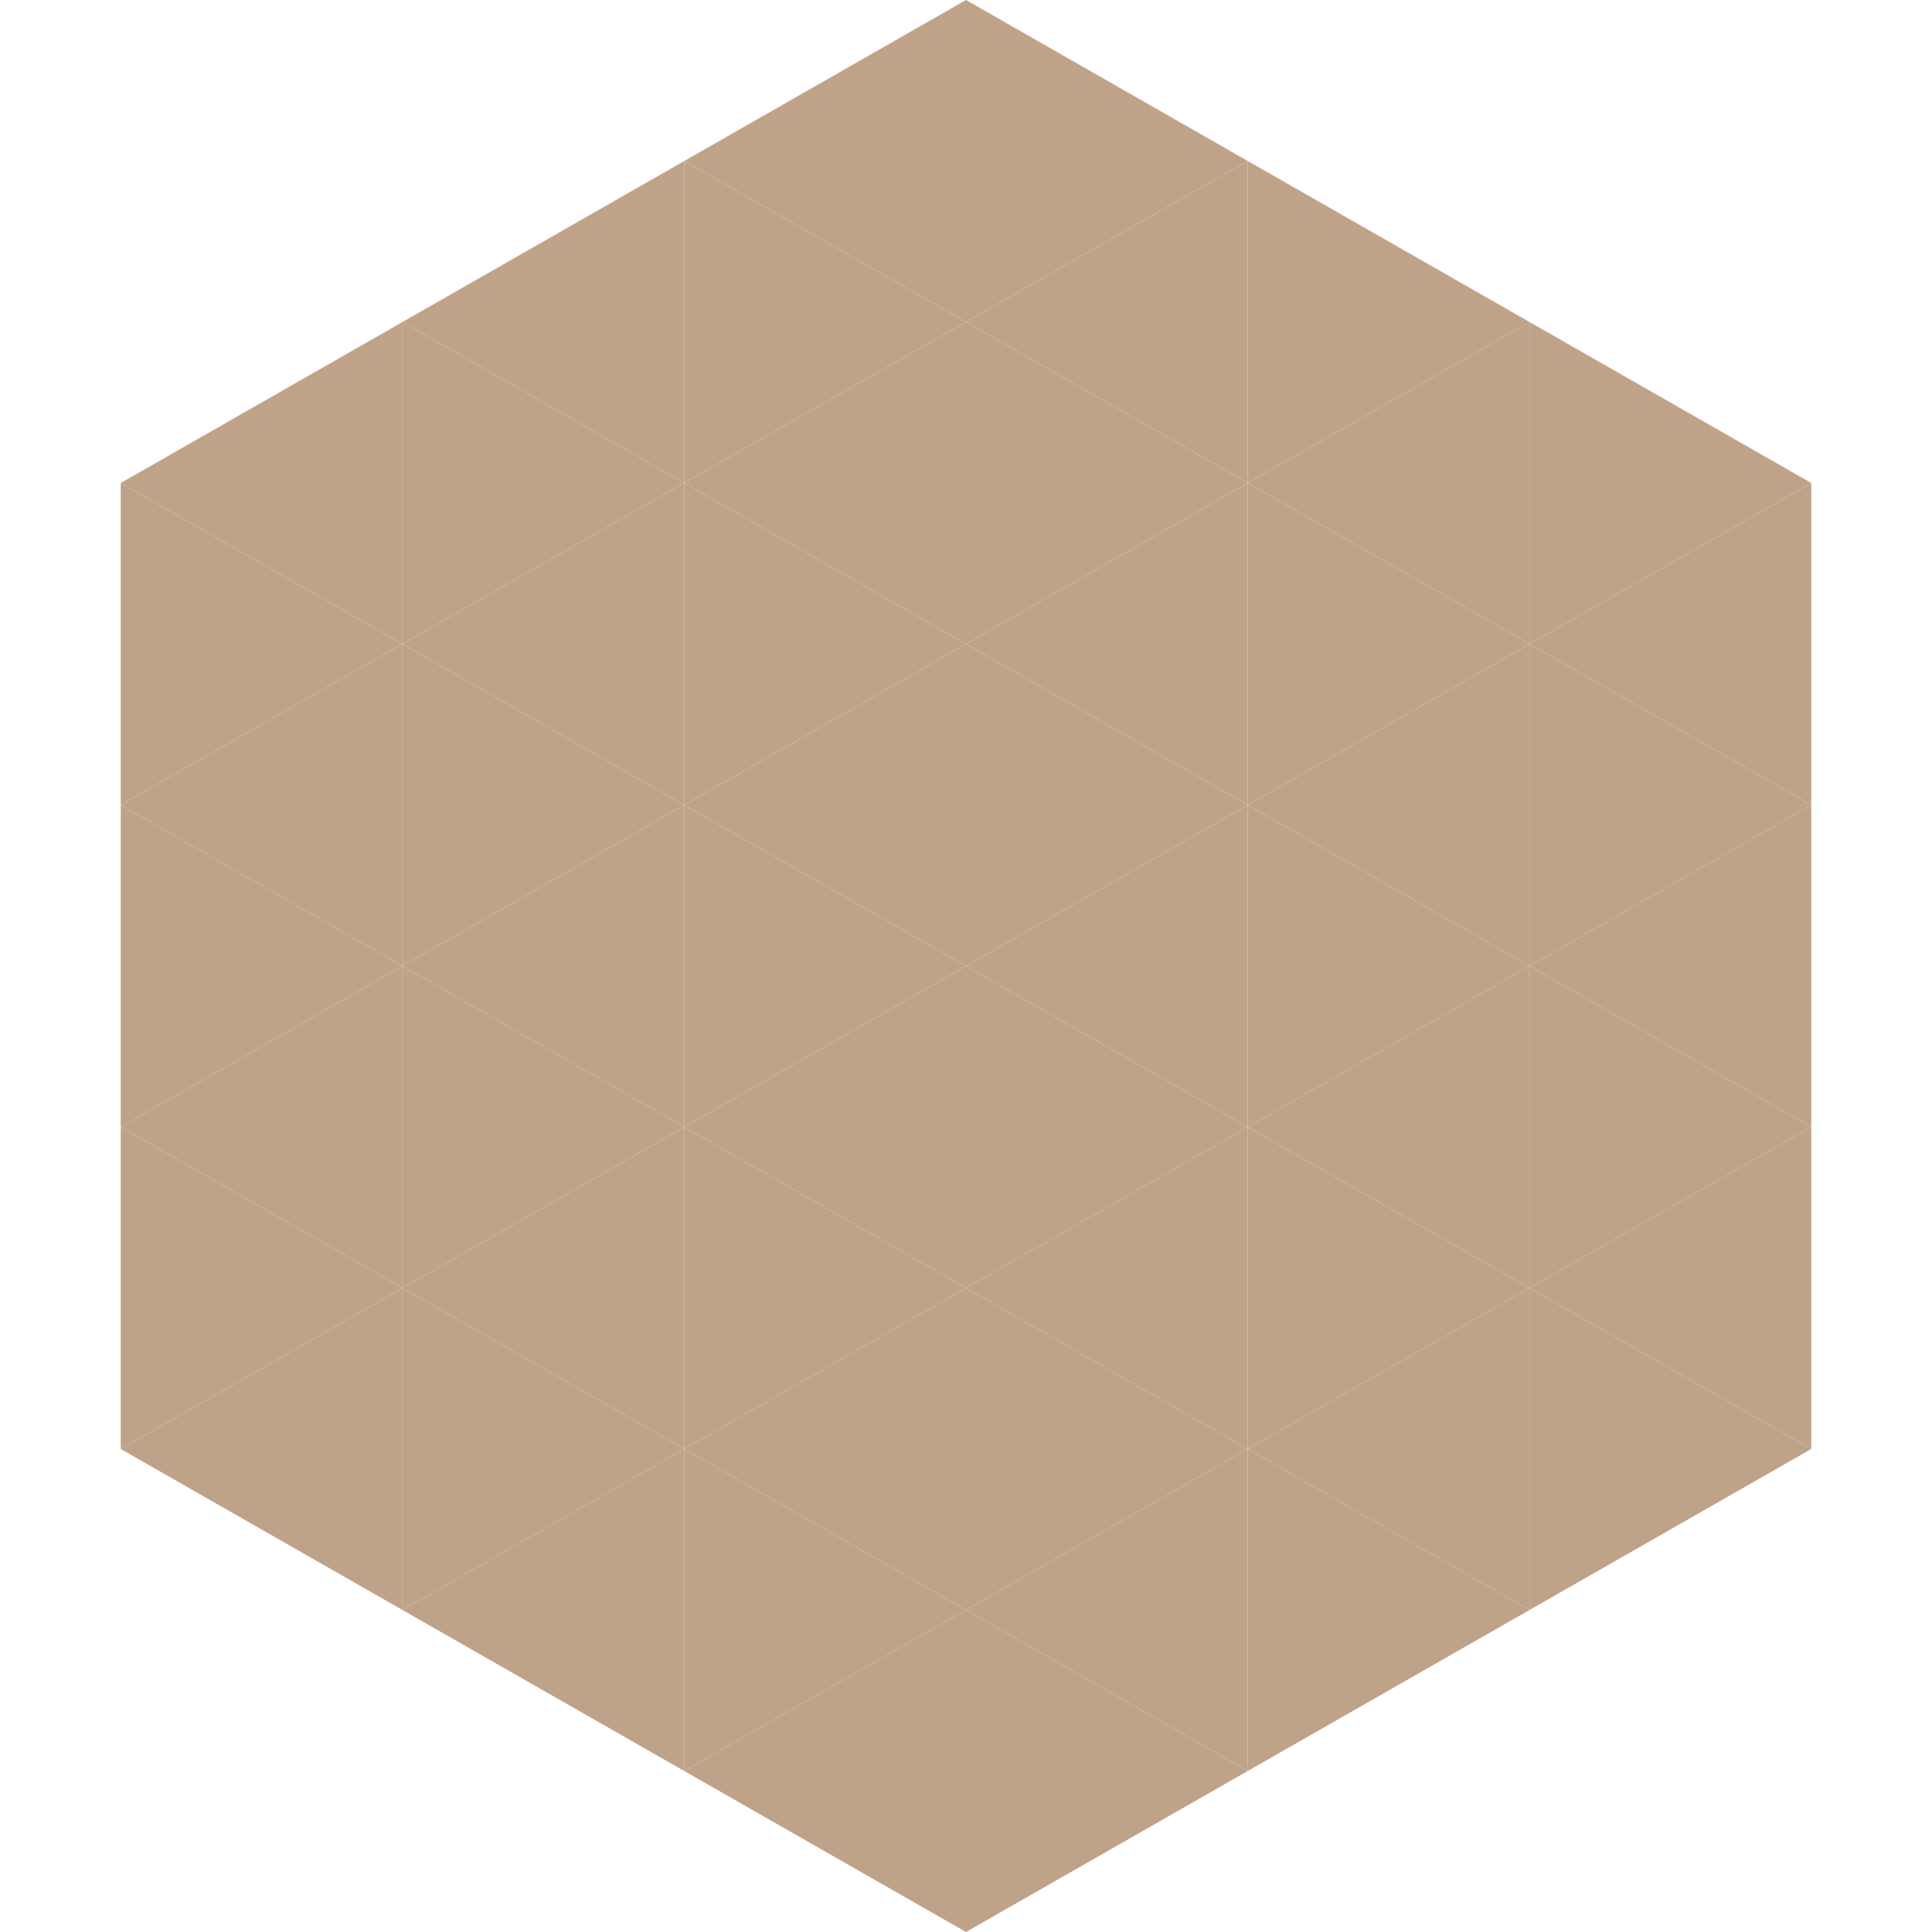
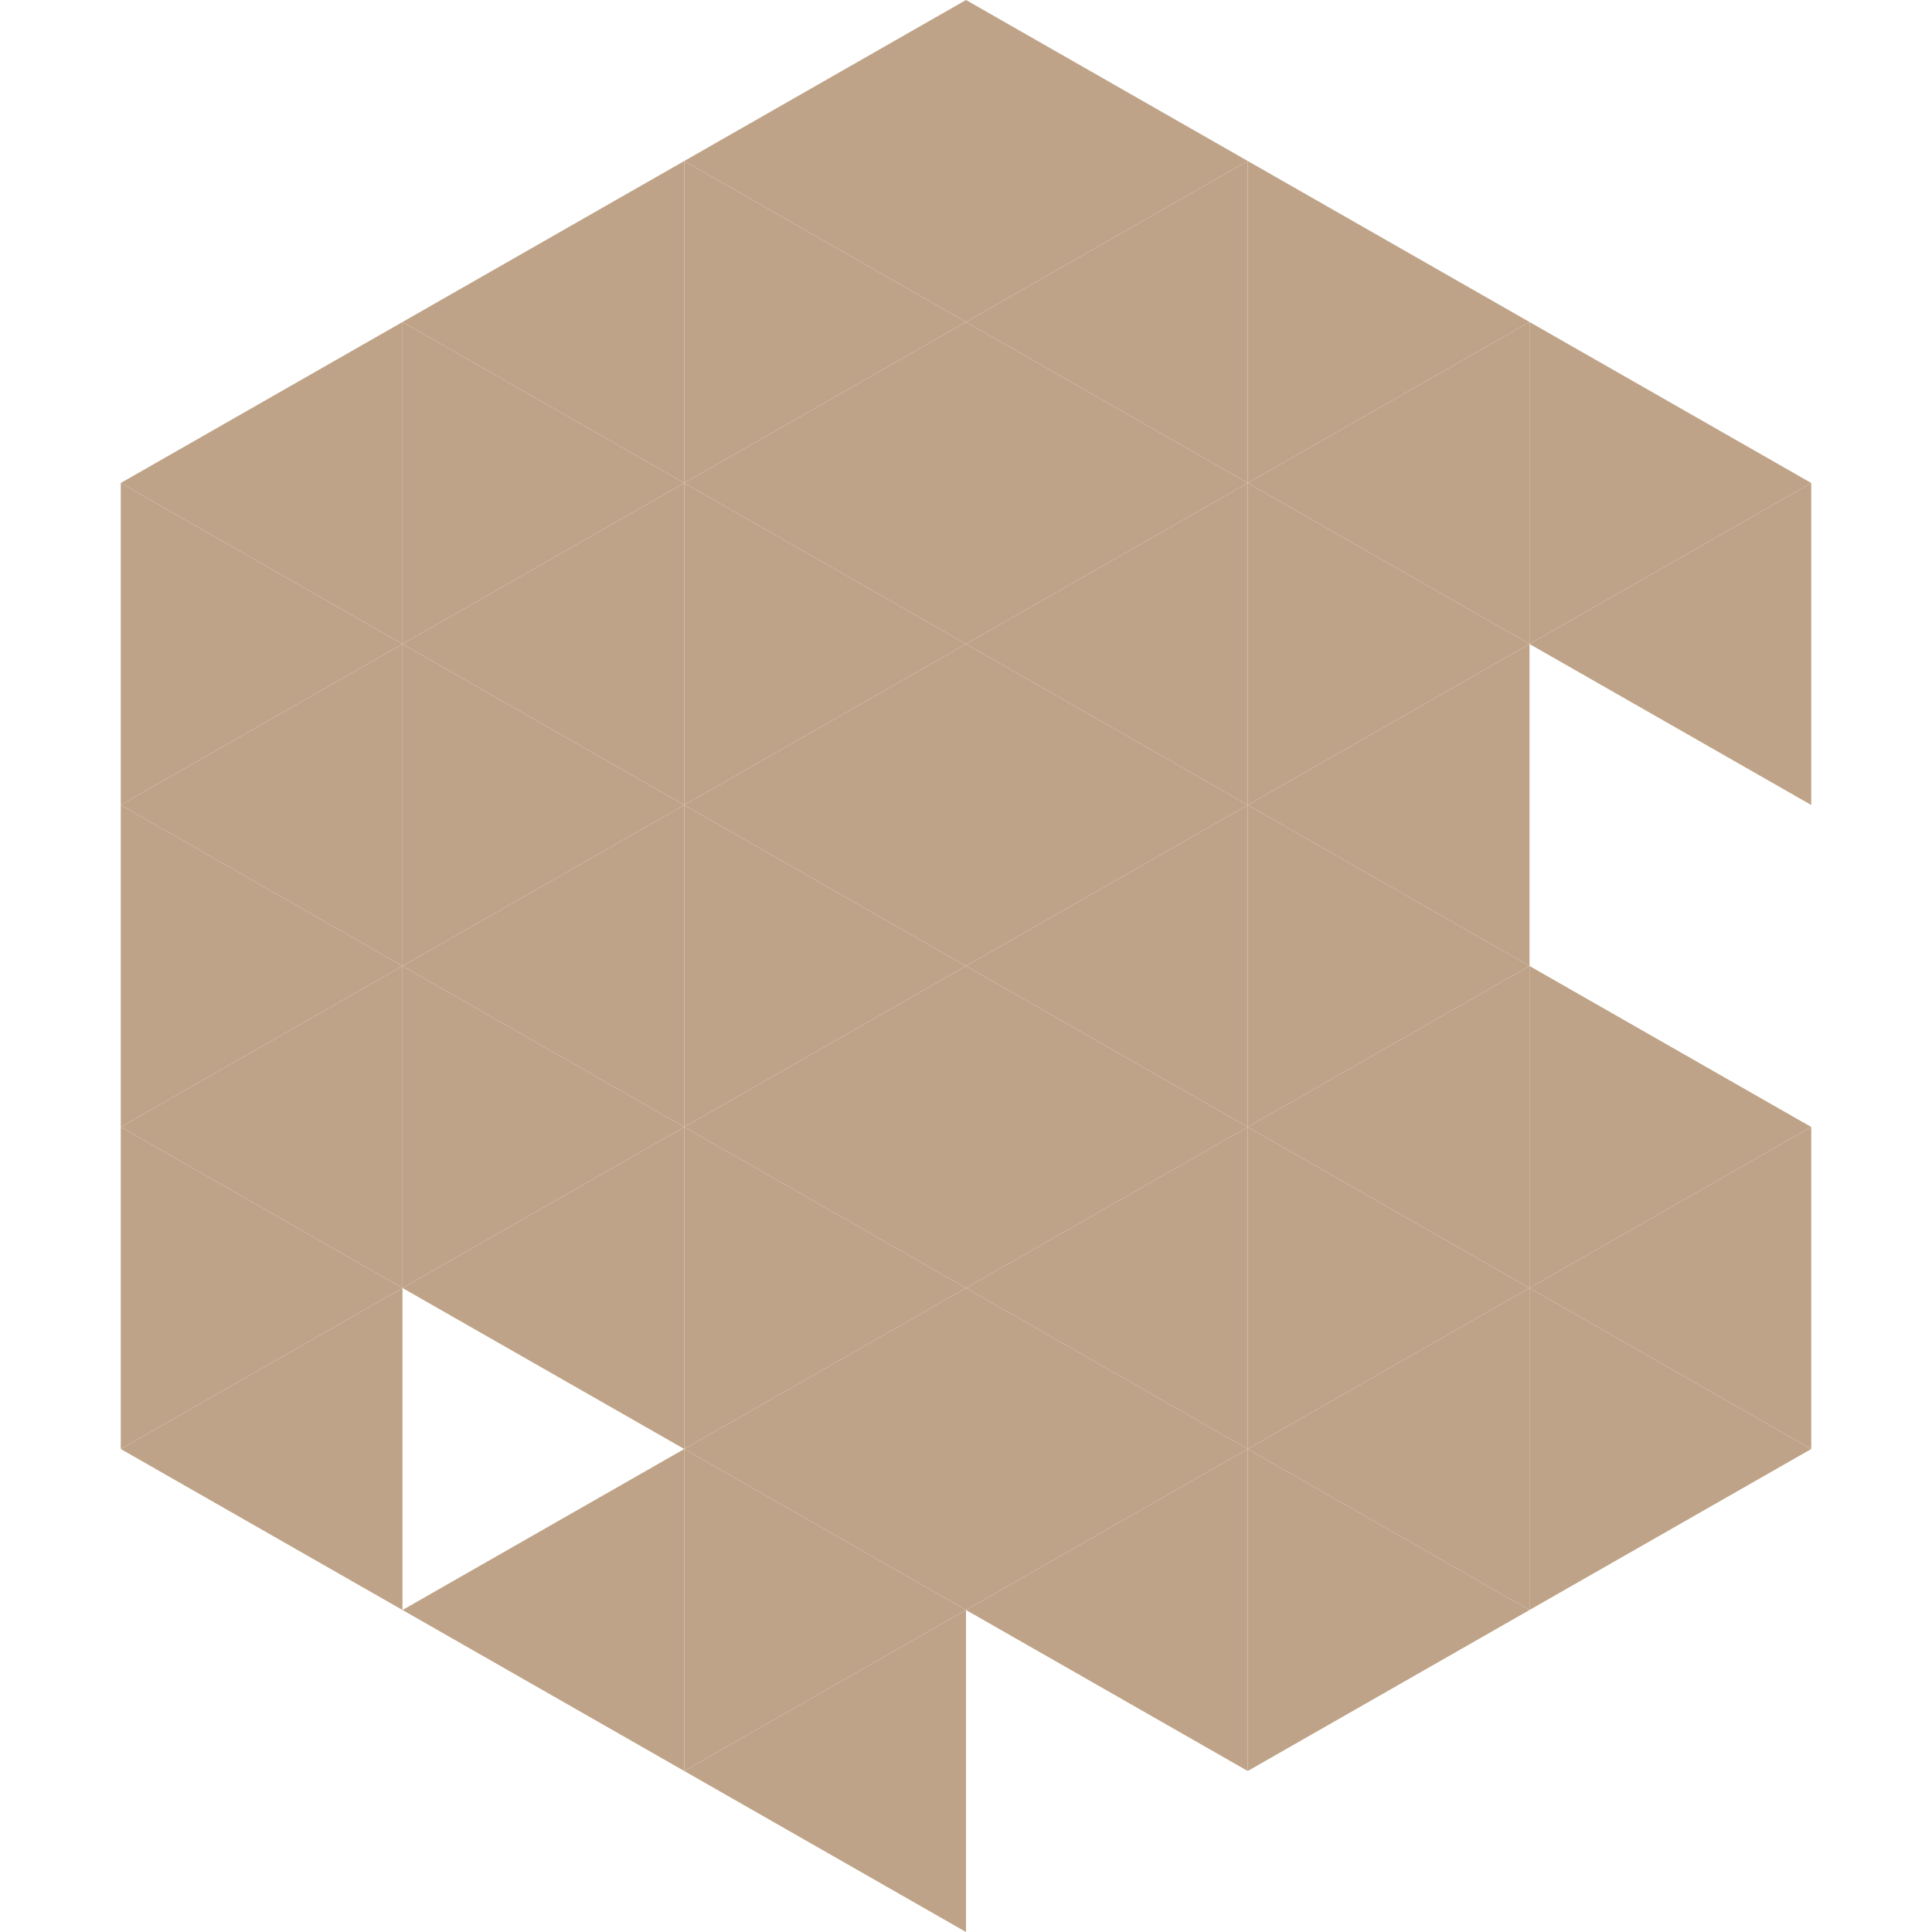
<svg xmlns="http://www.w3.org/2000/svg" width="240" height="240">
  <polygon points="50,40 15,60 50,80" style="fill:rgb(191,163,136)" />
  <polygon points="190,40 225,60 190,80" style="fill:rgb(191,163,136)" />
  <polygon points="15,60 50,80 15,100" style="fill:rgb(191,163,136)" />
  <polygon points="225,60 190,80 225,100" style="fill:rgb(191,163,136)" />
  <polygon points="50,80 15,100 50,120" style="fill:rgb(191,163,136)" />
-   <polygon points="190,80 225,100 190,120" style="fill:rgb(191,163,136)" />
  <polygon points="15,100 50,120 15,140" style="fill:rgb(191,163,136)" />
-   <polygon points="225,100 190,120 225,140" style="fill:rgb(191,163,136)" />
  <polygon points="50,120 15,140 50,160" style="fill:rgb(191,163,136)" />
  <polygon points="190,120 225,140 190,160" style="fill:rgb(191,163,136)" />
  <polygon points="15,140 50,160 15,180" style="fill:rgb(191,163,136)" />
  <polygon points="225,140 190,160 225,180" style="fill:rgb(191,163,136)" />
  <polygon points="50,160 15,180 50,200" style="fill:rgb(191,163,136)" />
  <polygon points="190,160 225,180 190,200" style="fill:rgb(191,163,136)" />
  <polygon points="15,180 50,200 15,220" style="fill:rgb(255,255,255); fill-opacity:0" />
  <polygon points="225,180 190,200 225,220" style="fill:rgb(255,255,255); fill-opacity:0" />
  <polygon points="50,0 85,20 50,40" style="fill:rgb(255,255,255); fill-opacity:0" />
  <polygon points="190,0 155,20 190,40" style="fill:rgb(255,255,255); fill-opacity:0" />
  <polygon points="85,20 50,40 85,60" style="fill:rgb(191,163,136)" />
  <polygon points="155,20 190,40 155,60" style="fill:rgb(191,163,136)" />
  <polygon points="50,40 85,60 50,80" style="fill:rgb(191,163,136)" />
  <polygon points="190,40 155,60 190,80" style="fill:rgb(191,163,136)" />
  <polygon points="85,60 50,80 85,100" style="fill:rgb(191,163,136)" />
  <polygon points="155,60 190,80 155,100" style="fill:rgb(191,163,136)" />
  <polygon points="50,80 85,100 50,120" style="fill:rgb(191,163,136)" />
  <polygon points="190,80 155,100 190,120" style="fill:rgb(191,163,136)" />
  <polygon points="85,100 50,120 85,140" style="fill:rgb(191,163,136)" />
  <polygon points="155,100 190,120 155,140" style="fill:rgb(191,163,136)" />
  <polygon points="50,120 85,140 50,160" style="fill:rgb(191,163,136)" />
  <polygon points="190,120 155,140 190,160" style="fill:rgb(191,163,136)" />
  <polygon points="85,140 50,160 85,180" style="fill:rgb(191,163,136)" />
  <polygon points="155,140 190,160 155,180" style="fill:rgb(191,163,136)" />
-   <polygon points="50,160 85,180 50,200" style="fill:rgb(191,163,136)" />
  <polygon points="190,160 155,180 190,200" style="fill:rgb(191,163,136)" />
  <polygon points="85,180 50,200 85,220" style="fill:rgb(191,163,136)" />
  <polygon points="155,180 190,200 155,220" style="fill:rgb(191,163,136)" />
  <polygon points="120,0 85,20 120,40" style="fill:rgb(191,163,136)" />
  <polygon points="120,0 155,20 120,40" style="fill:rgb(191,163,136)" />
  <polygon points="85,20 120,40 85,60" style="fill:rgb(191,163,136)" />
  <polygon points="155,20 120,40 155,60" style="fill:rgb(191,163,136)" />
  <polygon points="120,40 85,60 120,80" style="fill:rgb(191,163,136)" />
  <polygon points="120,40 155,60 120,80" style="fill:rgb(191,163,136)" />
  <polygon points="85,60 120,80 85,100" style="fill:rgb(191,163,136)" />
  <polygon points="155,60 120,80 155,100" style="fill:rgb(191,163,136)" />
  <polygon points="120,80 85,100 120,120" style="fill:rgb(191,163,136)" />
  <polygon points="120,80 155,100 120,120" style="fill:rgb(191,163,136)" />
  <polygon points="85,100 120,120 85,140" style="fill:rgb(191,163,136)" />
  <polygon points="155,100 120,120 155,140" style="fill:rgb(191,163,136)" />
  <polygon points="120,120 85,140 120,160" style="fill:rgb(191,163,136)" />
  <polygon points="120,120 155,140 120,160" style="fill:rgb(191,163,136)" />
  <polygon points="85,140 120,160 85,180" style="fill:rgb(191,163,136)" />
  <polygon points="155,140 120,160 155,180" style="fill:rgb(191,163,136)" />
  <polygon points="120,160 85,180 120,200" style="fill:rgb(191,163,136)" />
  <polygon points="120,160 155,180 120,200" style="fill:rgb(191,163,136)" />
  <polygon points="85,180 120,200 85,220" style="fill:rgb(191,163,136)" />
  <polygon points="155,180 120,200 155,220" style="fill:rgb(191,163,136)" />
  <polygon points="120,200 85,220 120,240" style="fill:rgb(191,163,136)" />
-   <polygon points="120,200 155,220 120,240" style="fill:rgb(191,163,136)" />
  <polygon points="85,220 120,240 85,260" style="fill:rgb(255,255,255); fill-opacity:0" />
-   <polygon points="155,220 120,240 155,260" style="fill:rgb(255,255,255); fill-opacity:0" />
</svg>